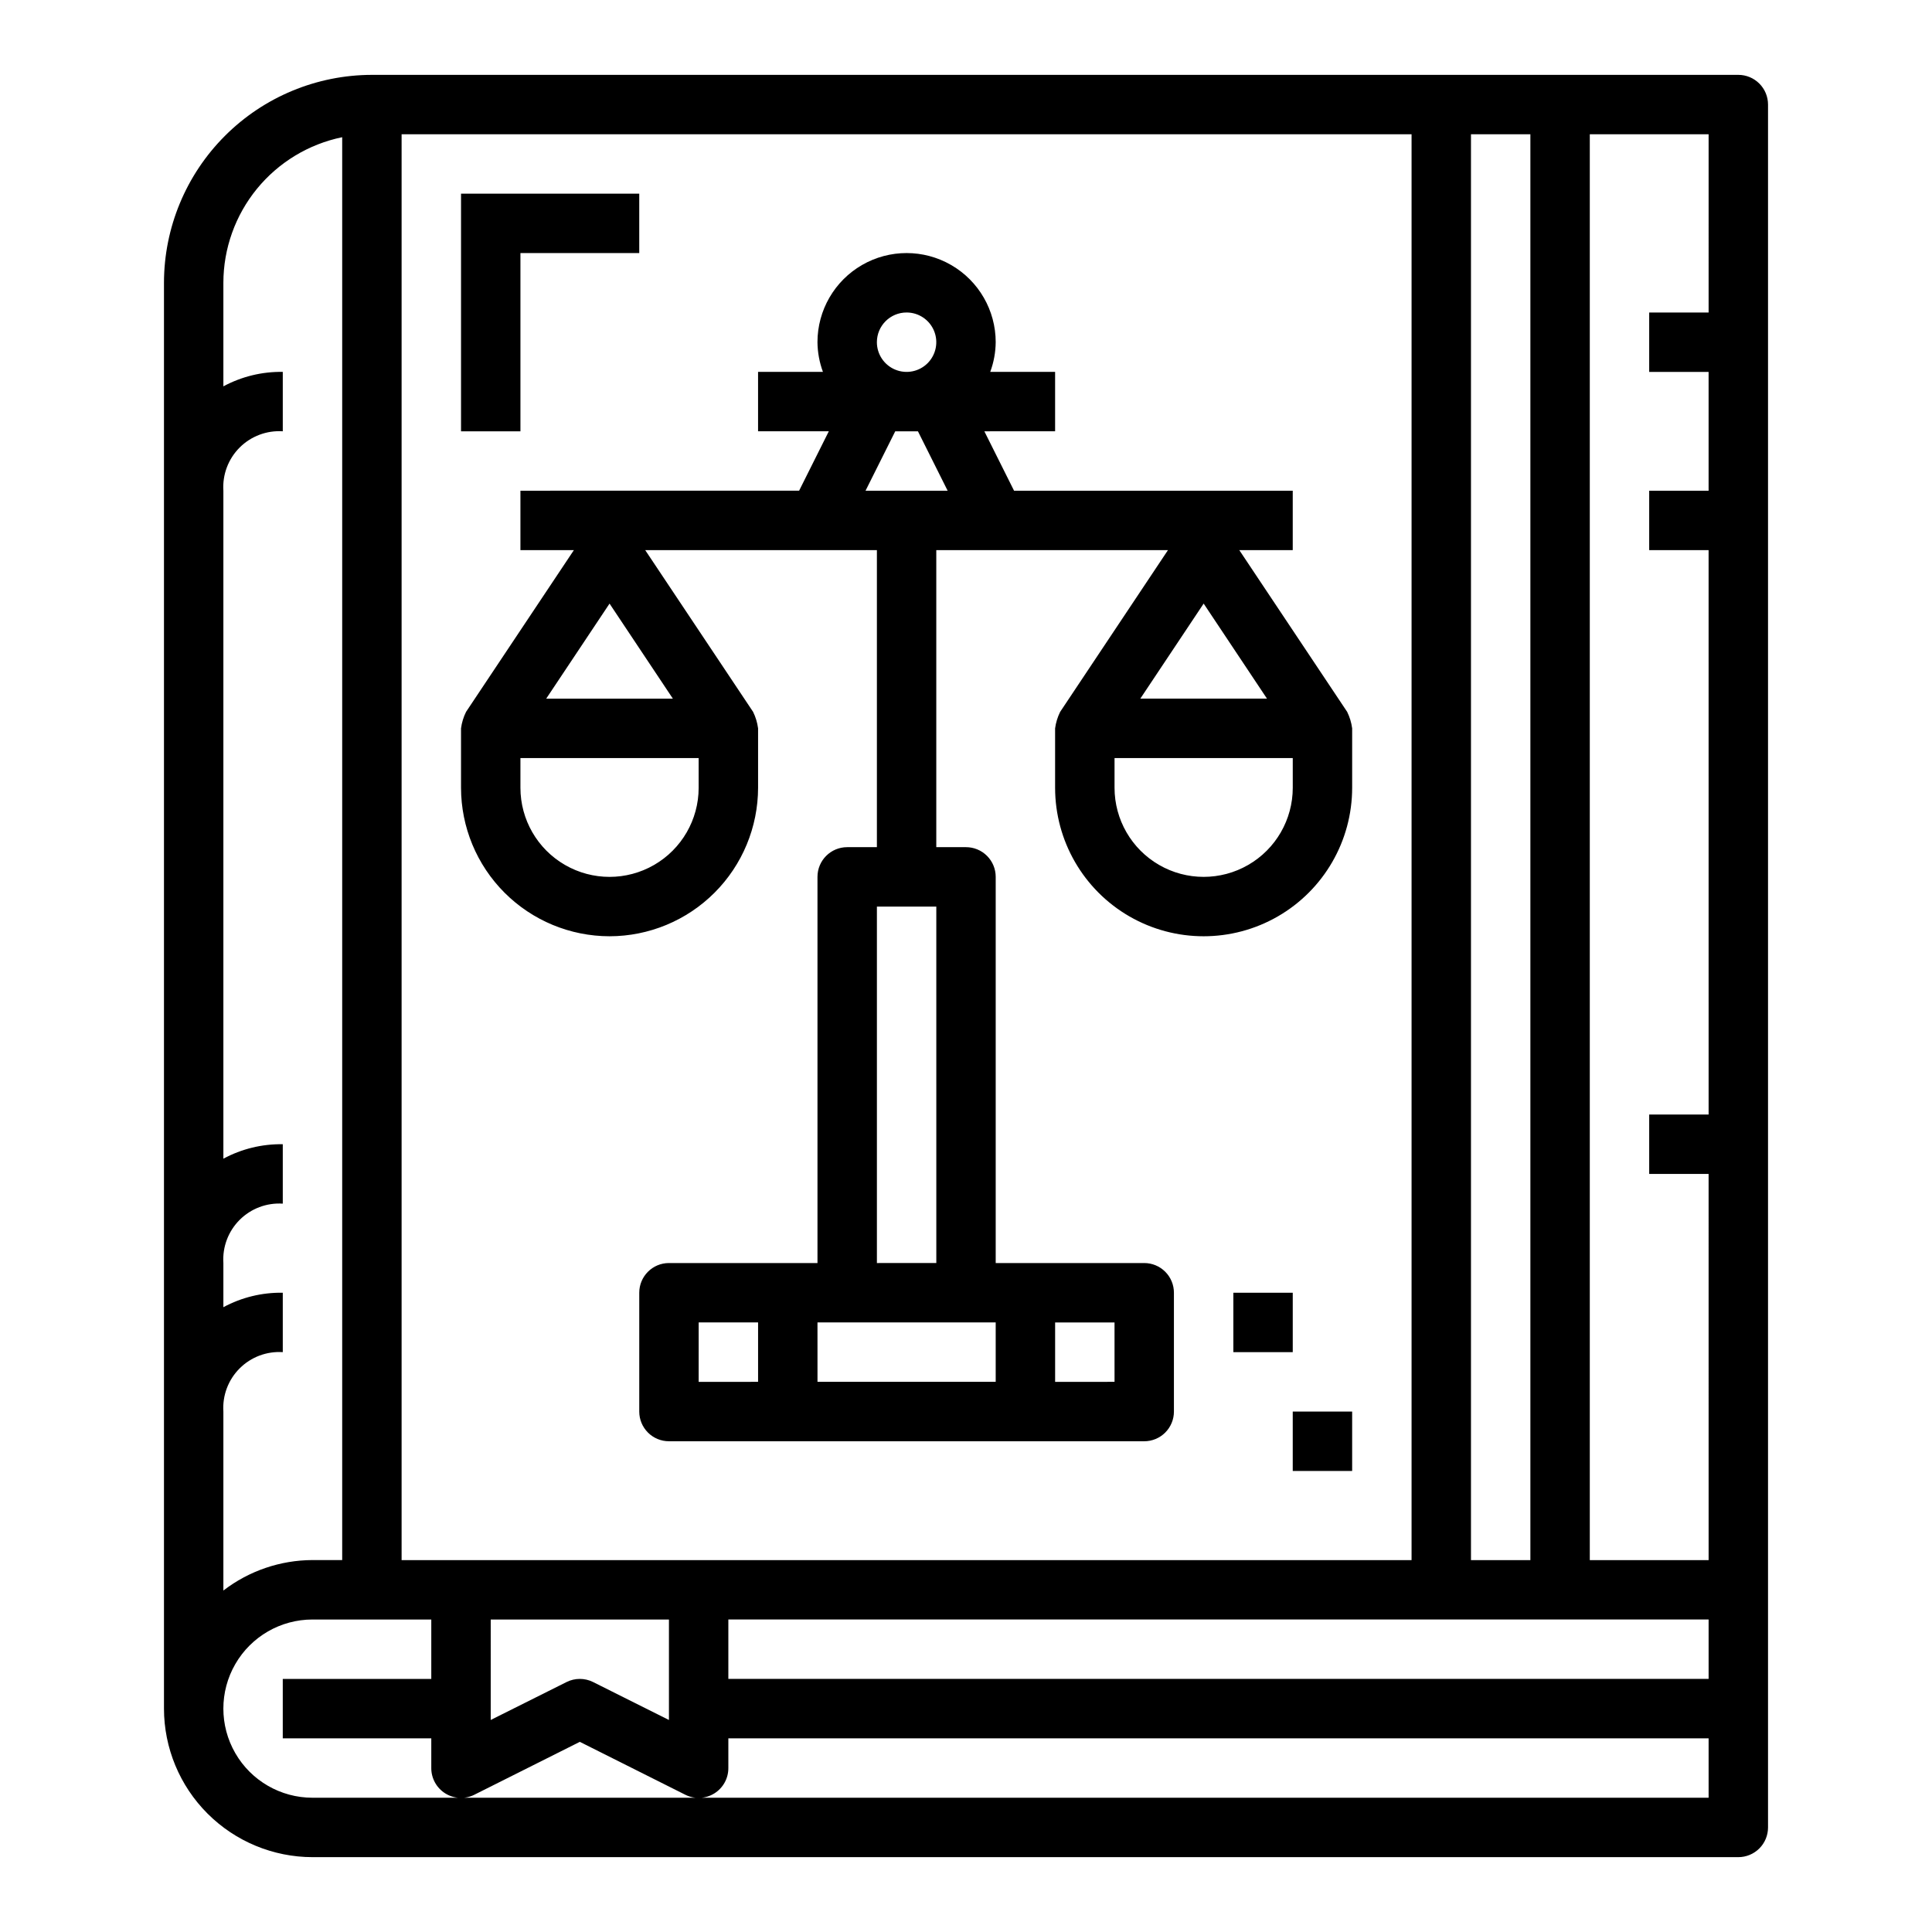
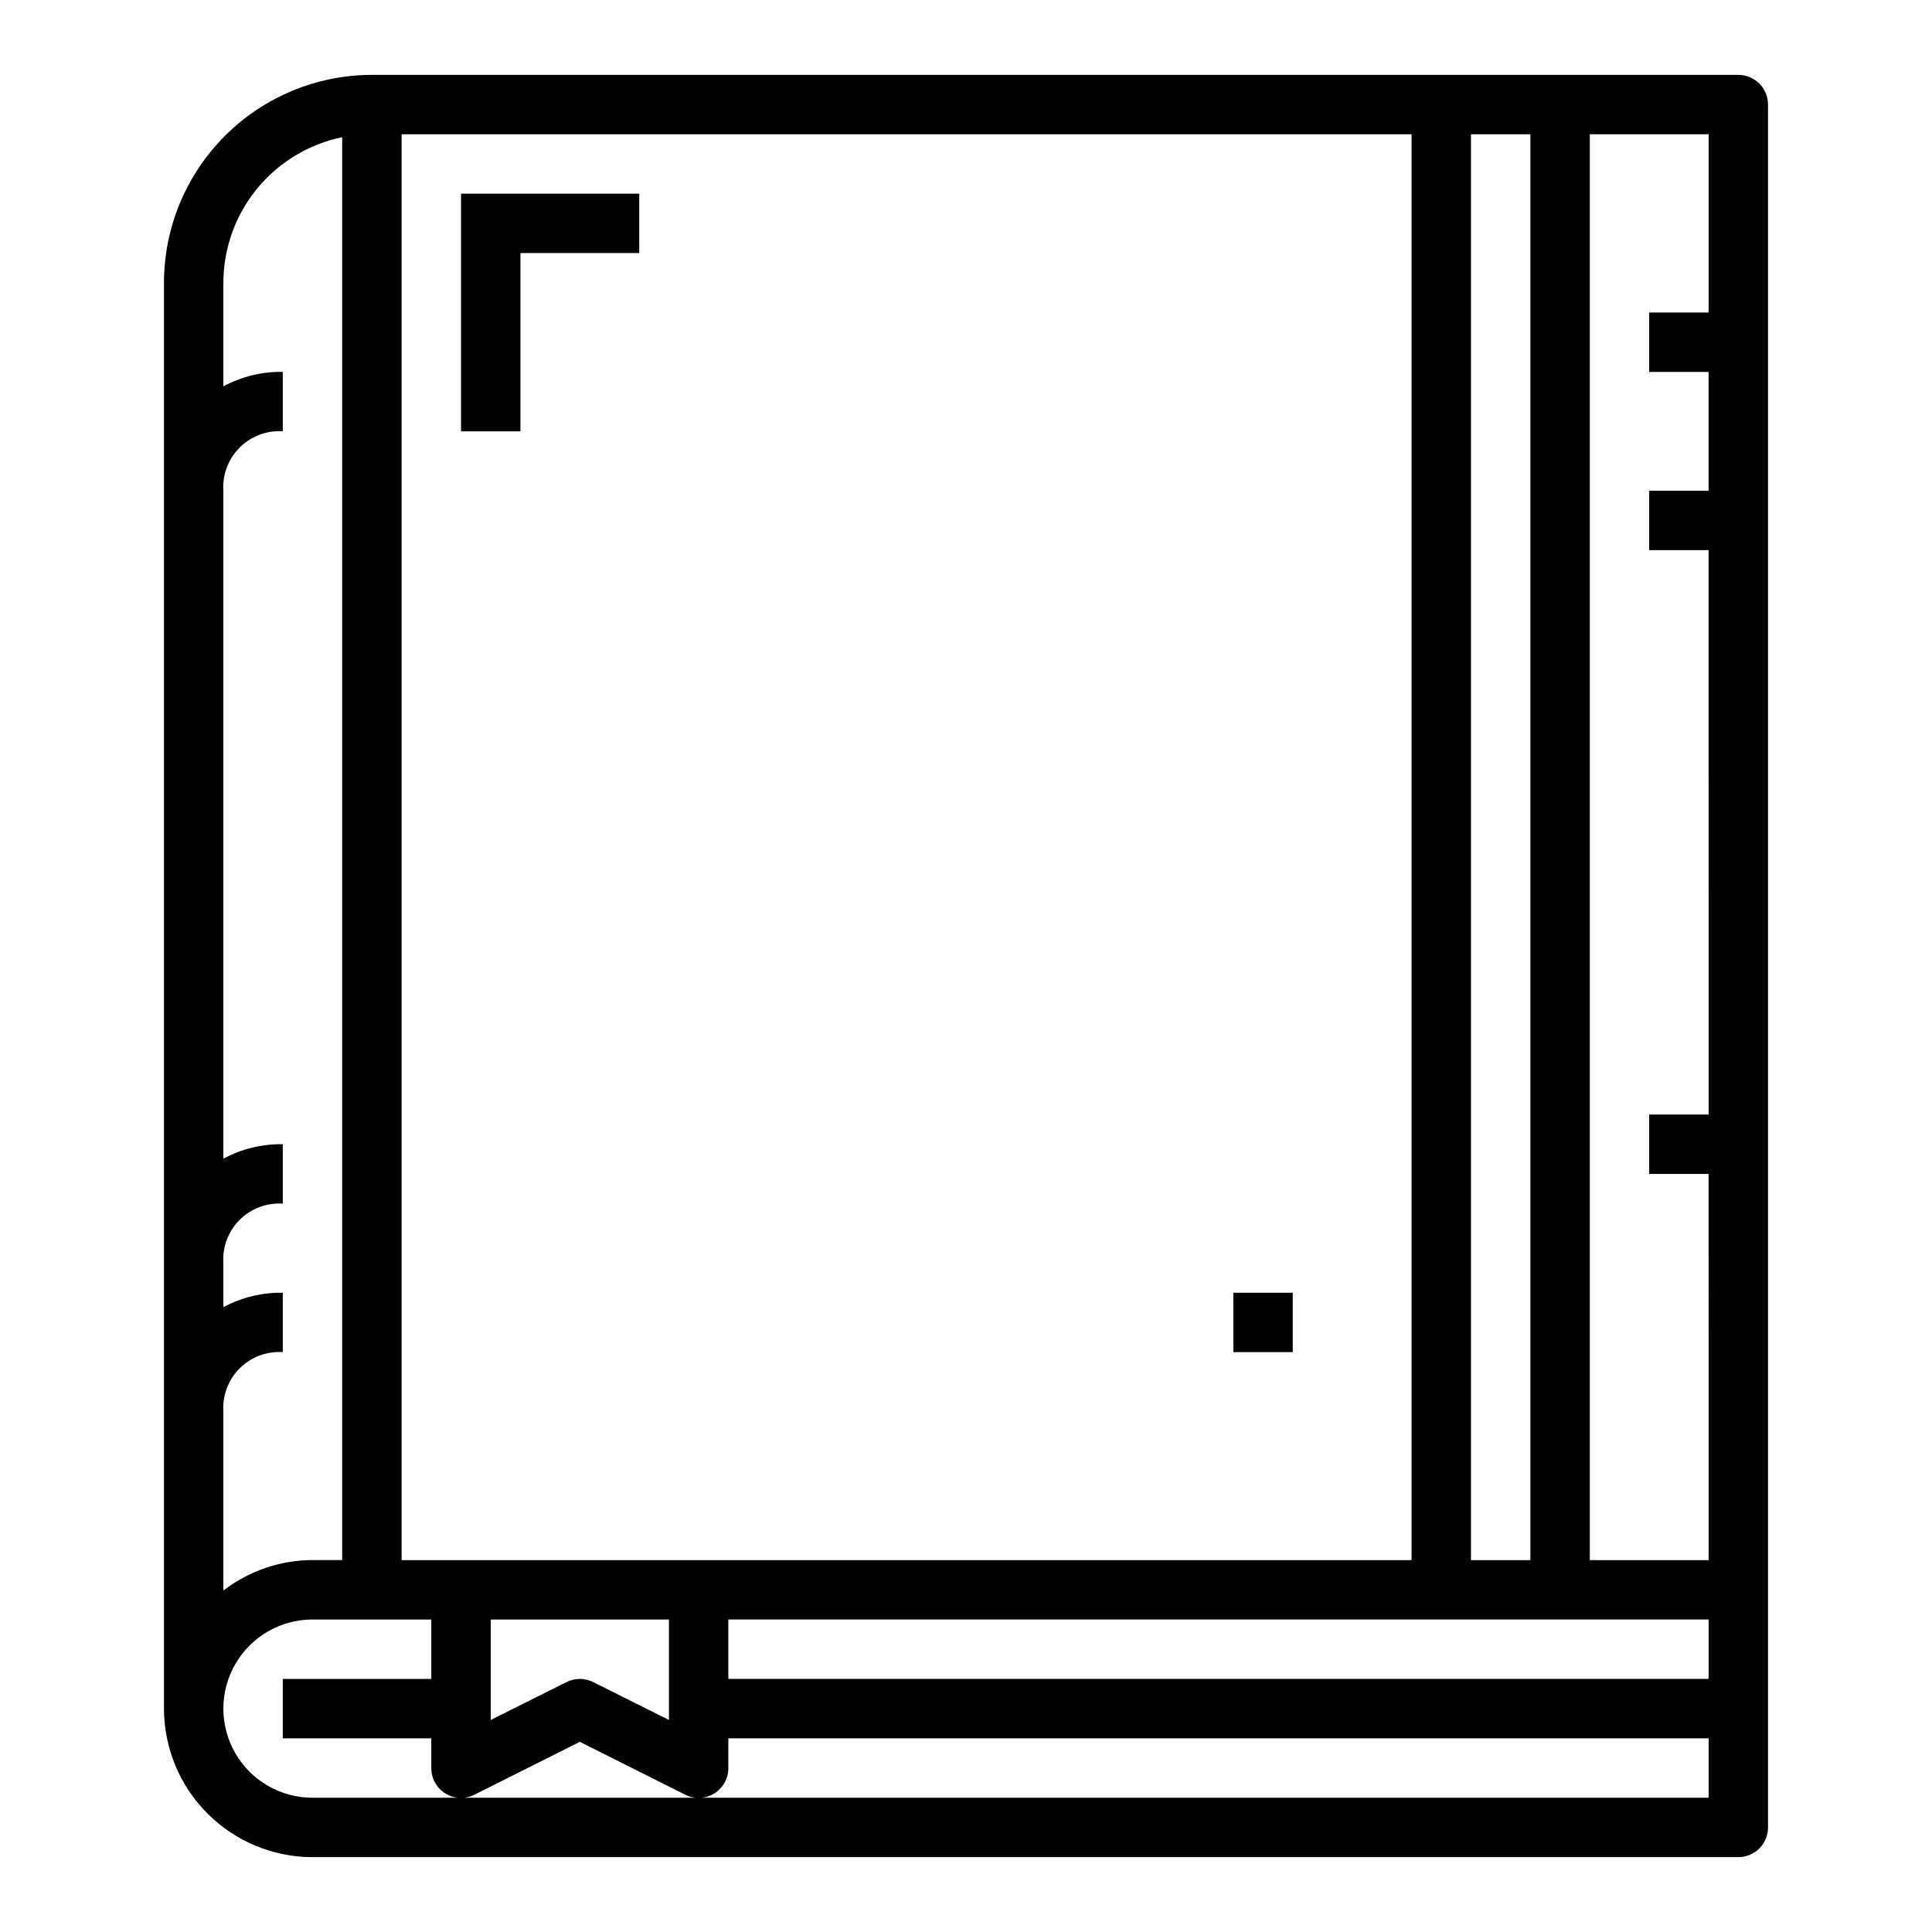
<svg xmlns="http://www.w3.org/2000/svg" fill="#000000" width="800px" height="800px" version="1.1" viewBox="144 144 512 512">
  <g>
    <path d="m604.67 163.84h-362.11c-14.609 0.02-28.617 5.828-38.945 16.16-10.332 10.332-16.145 24.336-16.16 38.945v377.86c0.012 10.434 4.164 20.438 11.543 27.816 7.379 7.379 17.383 11.531 27.816 11.543h377.86c2.086 0 4.09-0.832 5.566-2.305 1.477-1.477 2.305-3.481 2.305-5.566v-456.58c0-2.09-0.828-4.09-2.305-5.566-1.477-1.477-3.481-2.309-5.566-2.309zm-7.871 62.977h-15.746v15.742h15.742v31.488l-15.742 0.004v15.742h15.742l0.004 149.57h-15.746v15.742h15.742l0.004 102.34h-31.488v-377.86h31.488zm0 362.11h-259.78v-15.742h259.78zm-346.37-409.34h267.65v377.86h-267.65zm23.617 393.6h47.23v26.625l-20.098-10.051v-0.004c-2.215-1.105-4.82-1.105-7.035 0l-20.098 10.051zm275.52-393.6v377.86h-15.742v-377.86zm-346.37 310.84v-11.707c-0.277-4.254 1.293-8.422 4.309-11.438 3.012-3.012 7.18-4.582 11.434-4.305v-15.746c-5.488-0.09-10.91 1.23-15.742 3.832v-177.02c-0.277-4.254 1.293-8.422 4.309-11.438 3.012-3.016 7.18-4.582 11.434-4.309v-15.742c-5.488-0.09-10.91 1.23-15.742 3.832v-27.449c0.012-9.07 3.148-17.859 8.883-24.887 5.738-7.023 13.719-11.859 22.605-13.688v377.07h-7.875c-8.543 0.031-16.84 2.867-23.613 8.078v-47.438c-0.277-4.254 1.293-8.422 4.309-11.434 3.012-3.016 7.18-4.586 11.434-4.309v-15.746c-5.488-0.086-10.91 1.23-15.742 3.836zm125.95 129.99h-102.34c-8.438 0-16.23-4.5-20.449-11.809-4.219-7.305-4.219-16.309 0-23.613 4.219-7.309 12.012-11.809 20.449-11.809h31.488v15.742h-39.359v15.742h39.359v7.875c-0.012 2.734 1.395 5.281 3.715 6.727 2.324 1.445 5.231 1.582 7.676 0.359l27.973-14.027 27.969 14.027c2.445 1.223 5.352 1.086 7.676-0.359 2.324-1.445 3.731-3.992 3.715-6.727v-7.871h259.78v15.742z" />
-     <path d="m305.54 392.12c10.434-0.012 20.438-4.16 27.816-11.539 7.379-7.379 11.531-17.383 11.543-27.82v-15.742c-0.199-1.52-0.645-2.996-1.324-4.371l-28.59-42.863h61.402v78.723h-7.871c-4.348 0-7.875 3.523-7.875 7.871v102.34h-39.359c-4.348 0-7.871 3.523-7.871 7.871v31.488c0 2.09 0.828 4.09 2.305 5.566 1.477 1.477 3.481 2.305 5.566 2.305h125.95c2.09 0 4.09-0.828 5.566-2.305 1.477-1.477 2.305-3.477 2.305-5.566v-31.488c0-2.086-0.828-4.09-2.305-5.566-1.477-1.477-3.477-2.305-5.566-2.305h-39.359v-102.34c0-2.09-0.828-4.09-2.305-5.566-1.477-1.477-3.481-2.305-5.566-2.305h-7.875v-78.723h61.402l-28.574 42.863c-0.684 1.375-1.137 2.852-1.34 4.371v15.742c0 14.062 7.504 27.055 19.68 34.086 12.18 7.031 27.184 7.031 39.363 0 12.176-7.031 19.68-20.023 19.68-34.086v-15.742c-0.199-1.52-0.645-2.996-1.324-4.371l-28.59-42.863h14.168v-15.742h-73.855l-7.871-15.742 18.75-0.004v-15.742h-17.191c0.934-2.523 1.422-5.184 1.449-7.871 0-8.438-4.5-16.234-11.809-20.453s-16.309-4.219-23.617 0c-7.305 4.219-11.809 12.016-11.809 20.453 0.027 2.688 0.52 5.348 1.449 7.871h-17.191v15.742h18.75l-7.871 15.742-73.855 0.004v15.742h14.168l-28.574 42.863c-0.684 1.375-1.137 2.852-1.336 4.371v15.742c0.012 10.438 4.16 20.441 11.539 27.82 7.379 7.379 17.383 11.527 27.82 11.539zm23.617 102.34h15.742v15.742l-15.746 0.004zm31.488 15.742-0.004-15.742h47.23v15.742zm78.719 0-15.746 0.004v-15.746h15.742zm-47.23-31.488-15.746 0.004v-94.465h15.742zm70.848-174.76 16.781 25.191h-33.566zm23.613 48.809c0 8.438-4.5 16.234-11.809 20.453-7.305 4.219-16.309 4.219-23.613 0-7.309-4.219-11.809-12.016-11.809-20.453v-7.871h47.23zm-102.34-125.95c3.184 0 6.055 1.918 7.273 4.859s0.543 6.328-1.707 8.582c-2.25 2.25-5.637 2.922-8.578 1.703-2.941-1.215-4.859-4.086-4.859-7.269 0-4.348 3.523-7.875 7.871-7.875zm-3.008 31.488h6.016l7.871 15.742-21.758 0.004zm-52.098 94.465c0 8.438-4.5 16.234-11.805 20.453-7.309 4.219-16.312 4.219-23.617 0-7.309-4.219-11.809-12.016-11.809-20.453v-7.871h47.23zm-40.398-23.617 16.785-25.188 16.781 25.188z" />
    <path d="m281.92 211.07h31.488v-15.746h-47.23v62.977h15.742z" />
-     <path d="m486.59 518.08h15.742v15.742h-15.742z" />
    <path d="m470.85 486.59h15.742v15.742h-15.742z" />
  </g>
</svg>